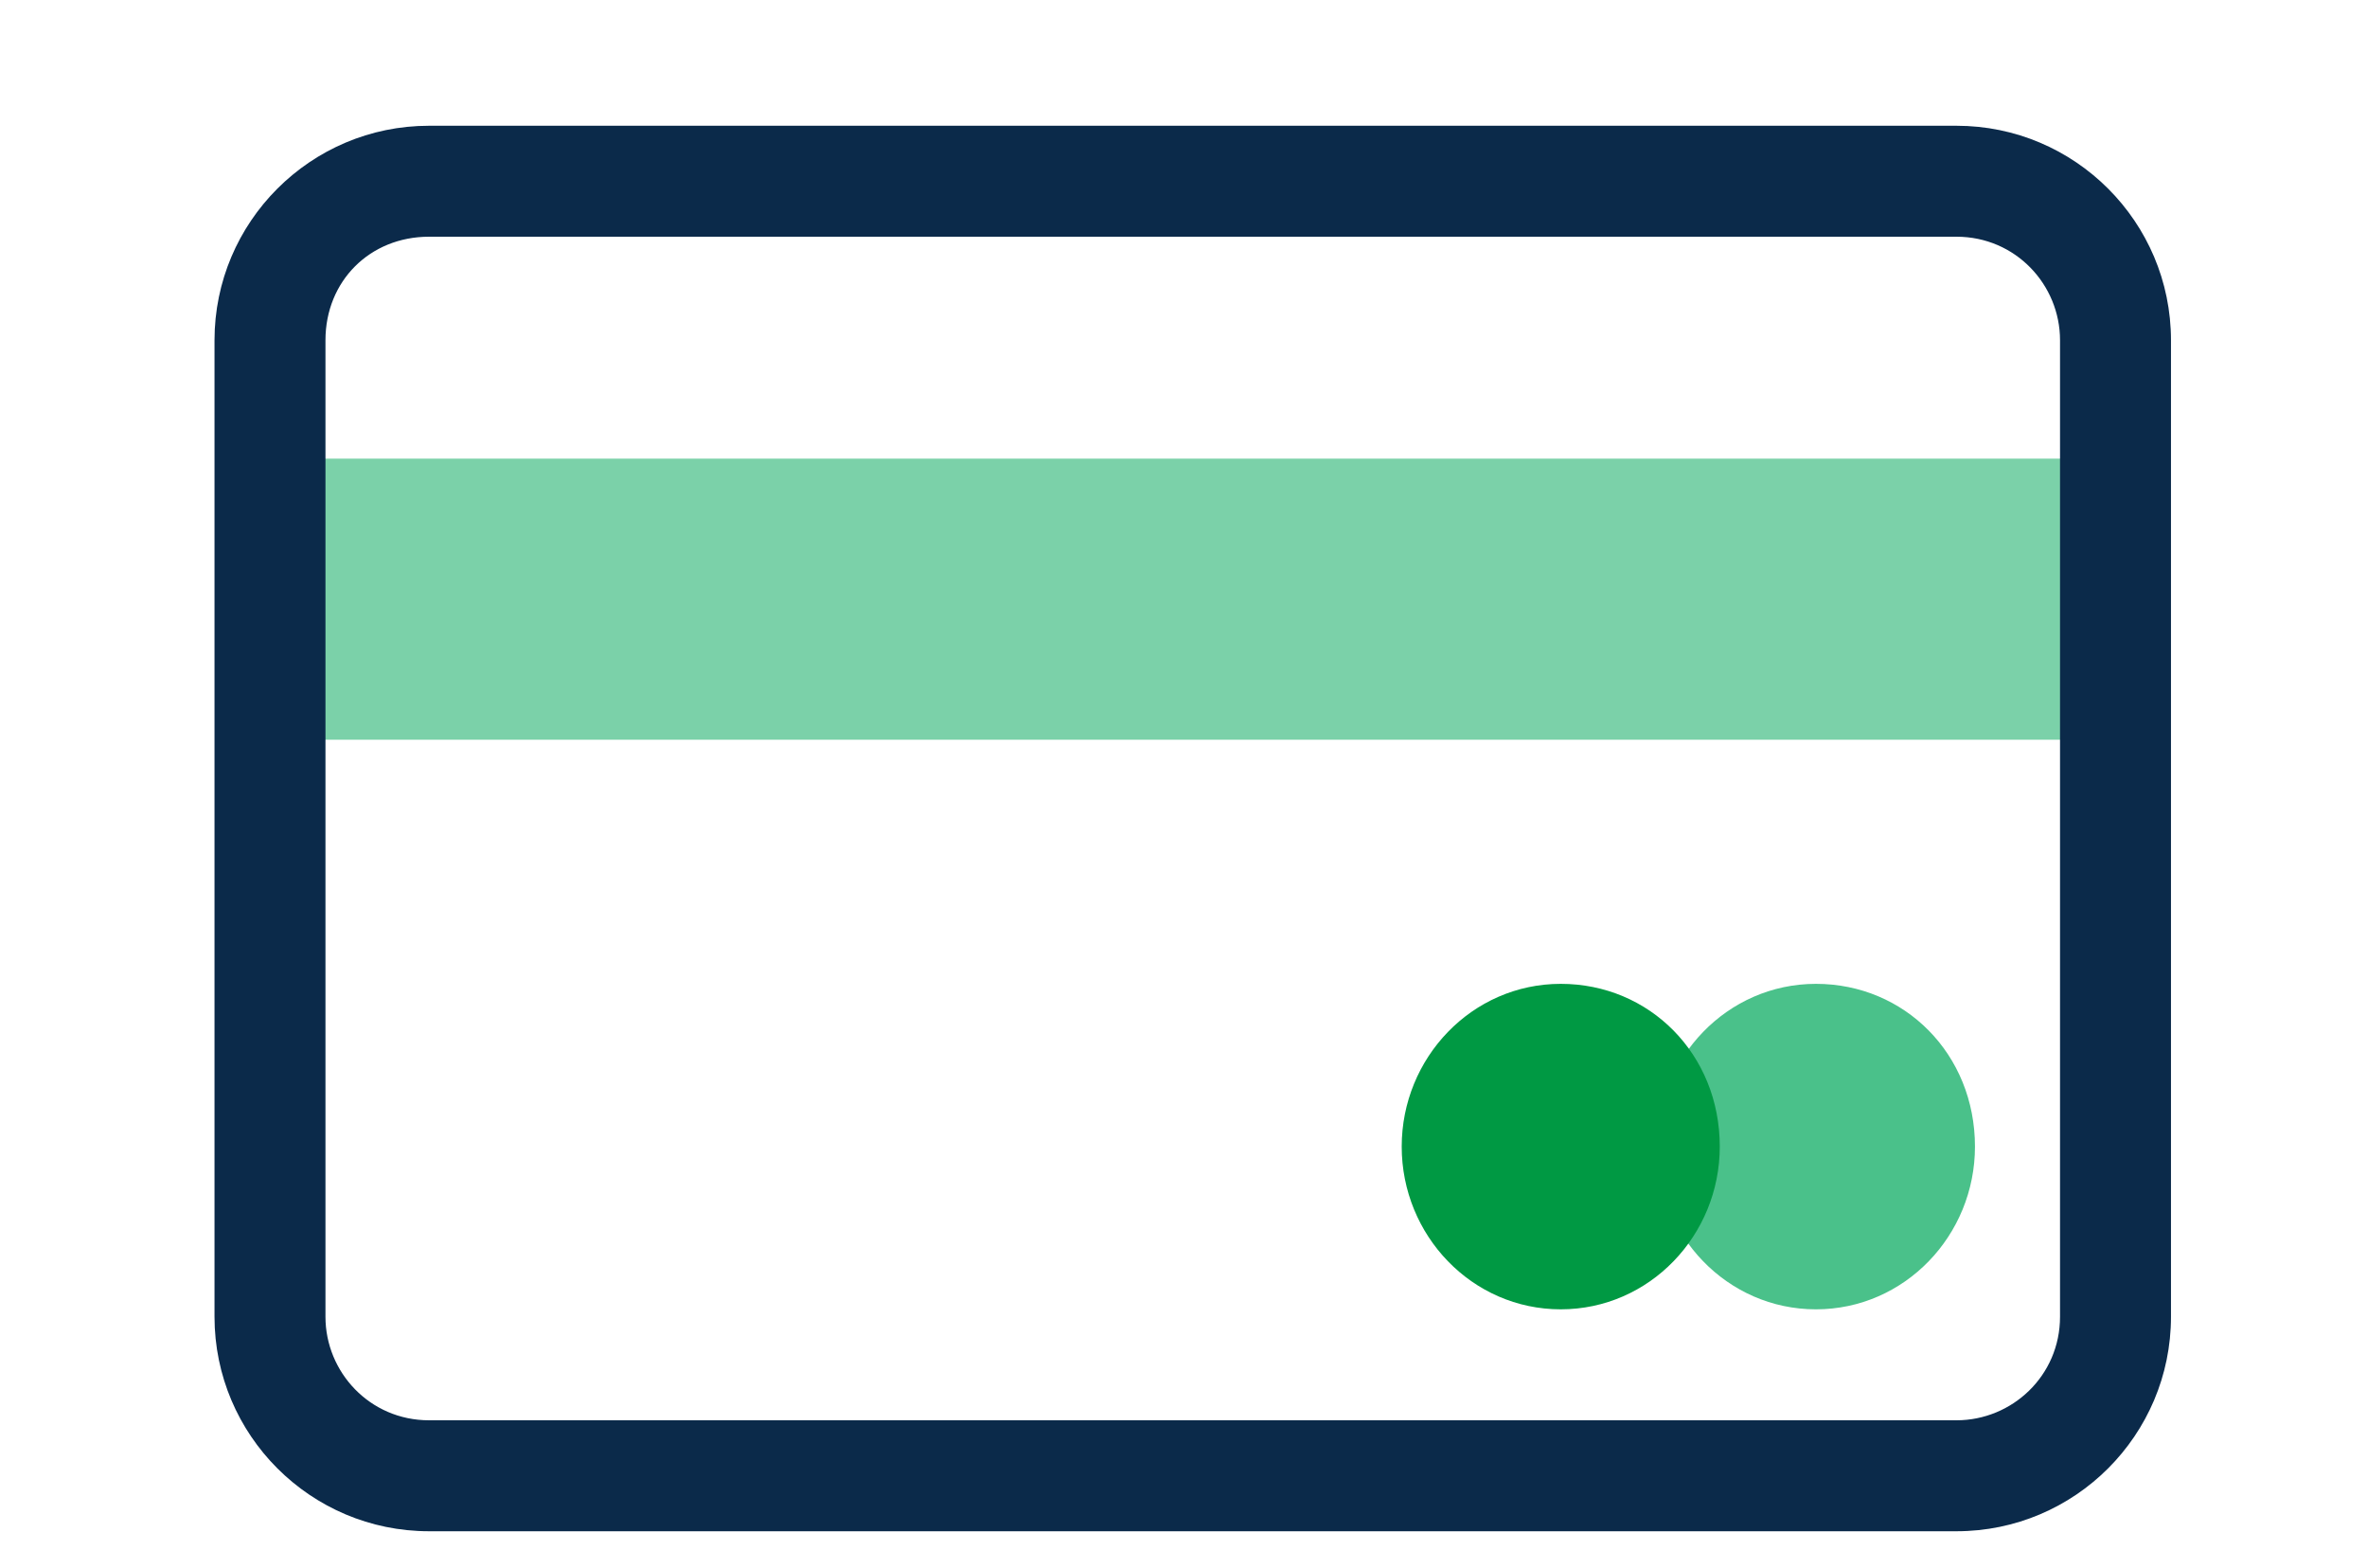
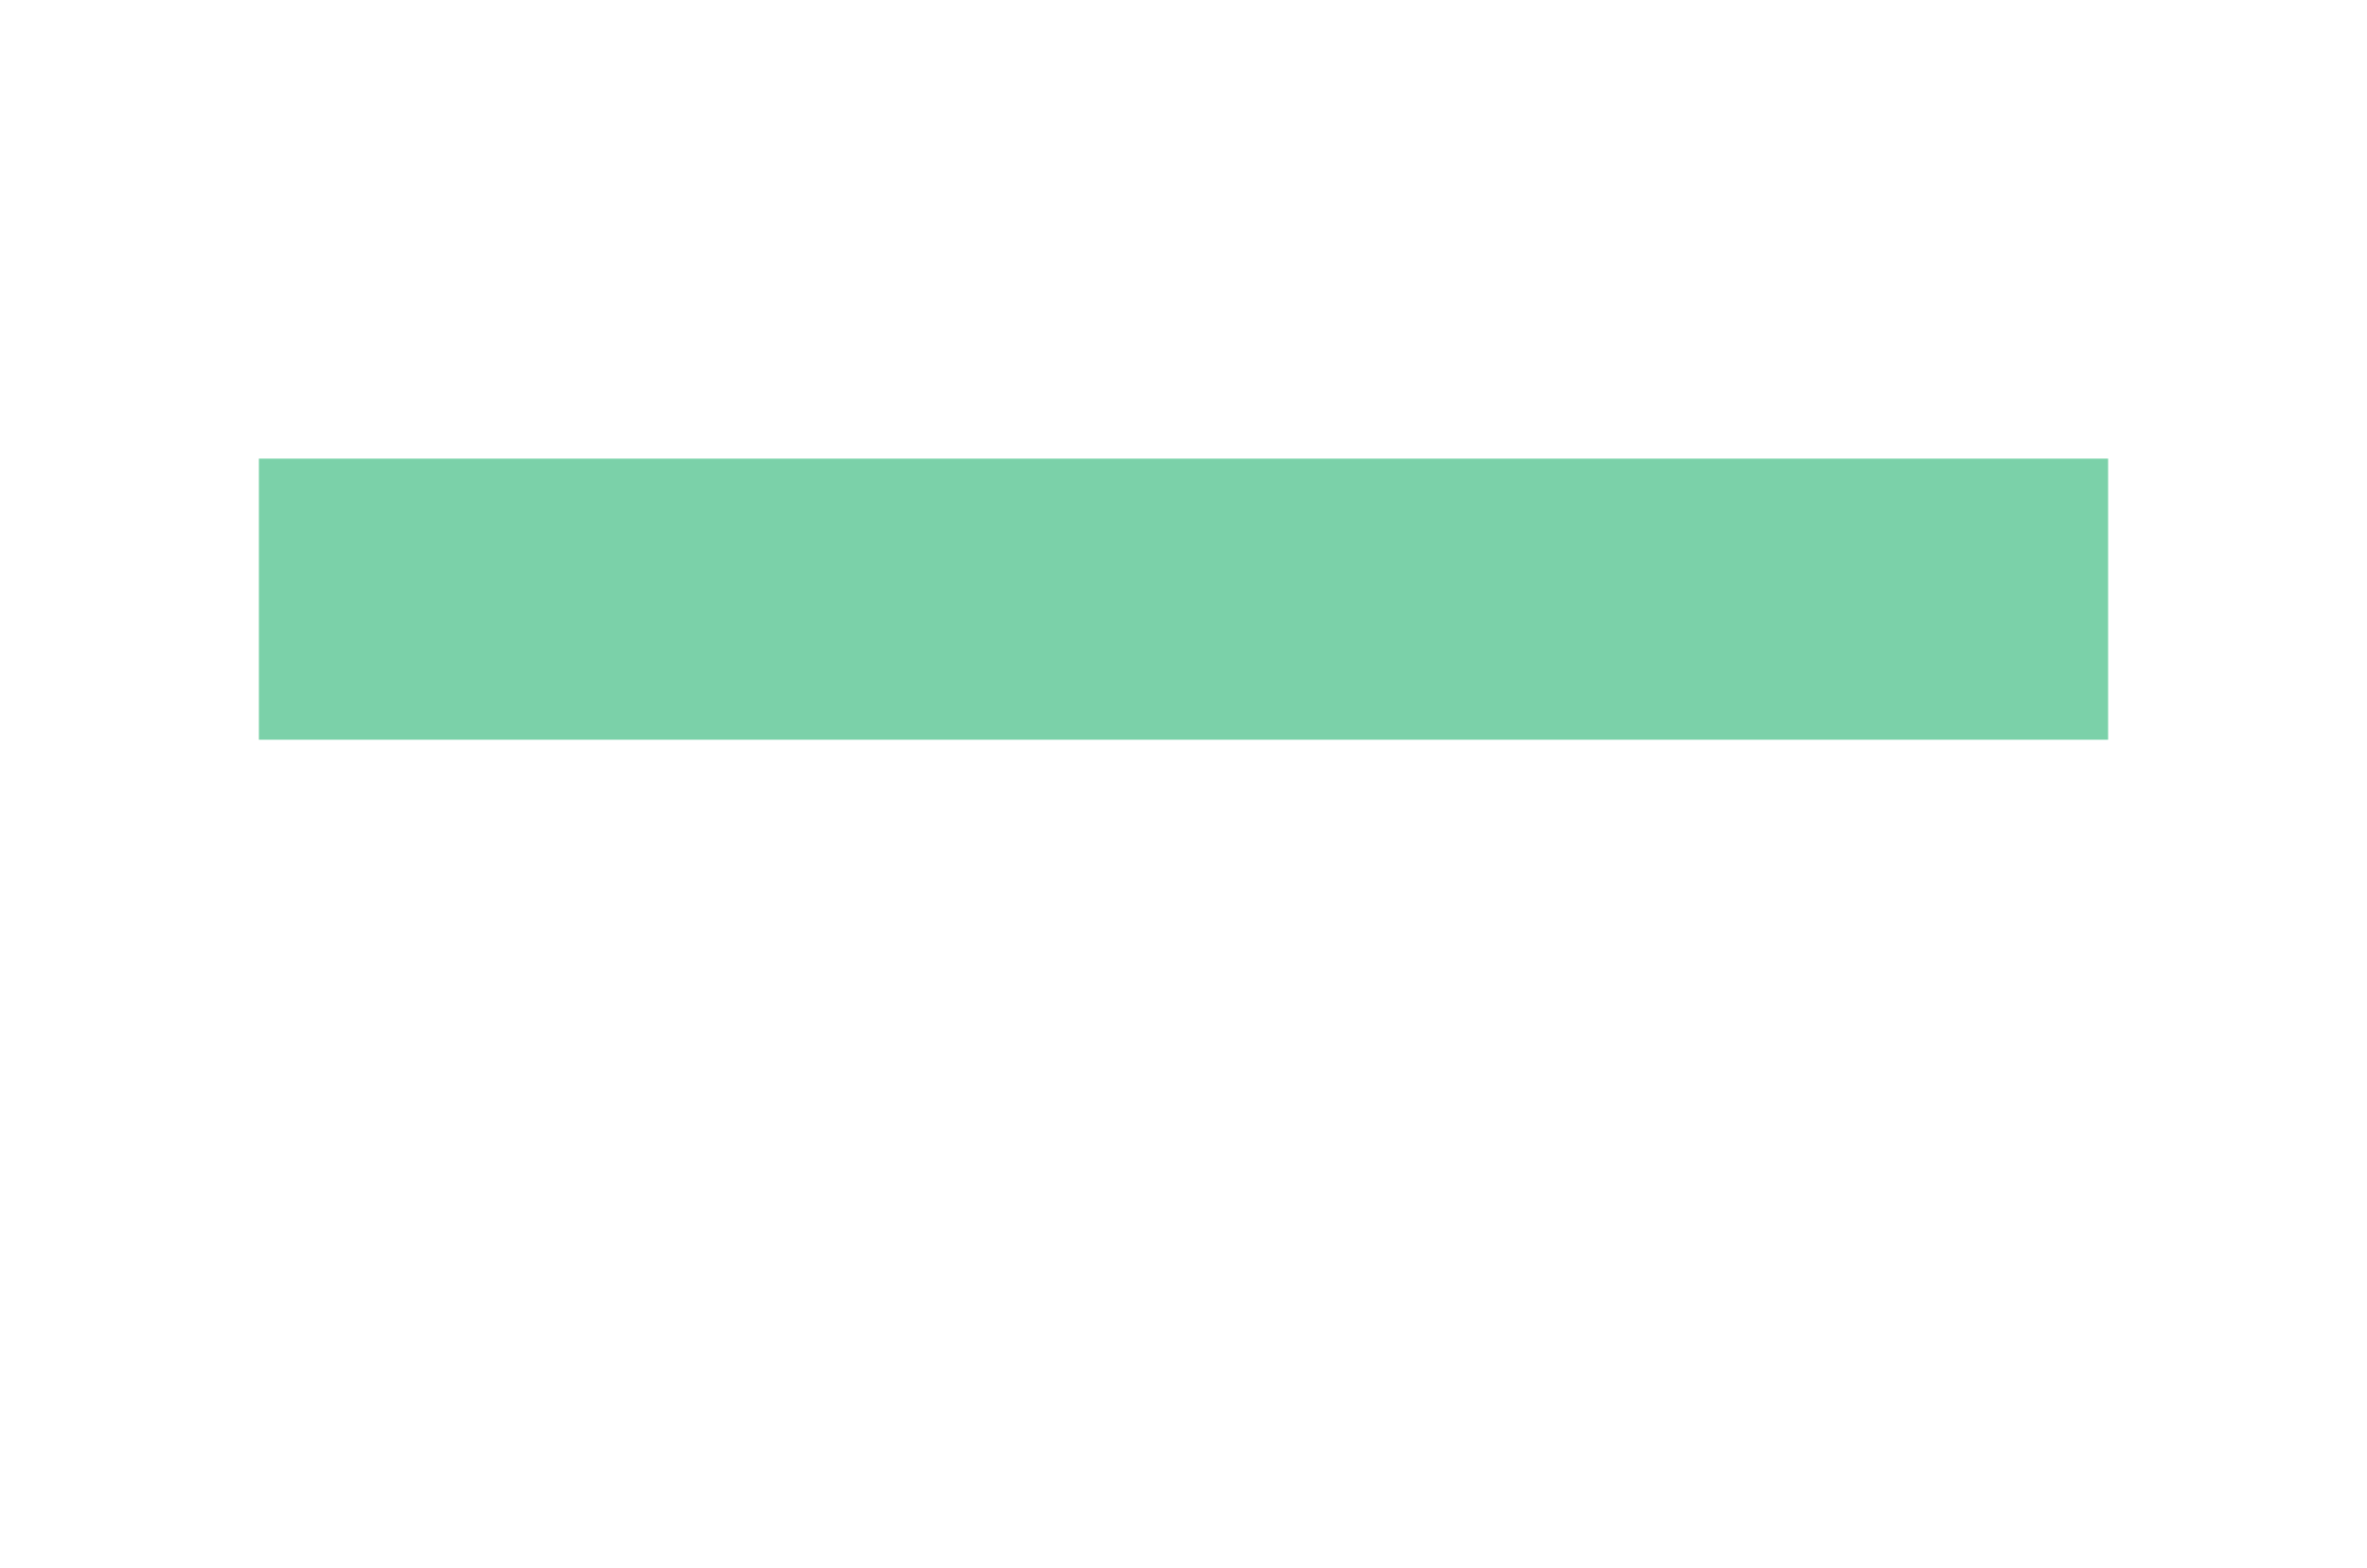
<svg xmlns="http://www.w3.org/2000/svg" version="1.1" id="Layer_1" x="0px" y="0px" viewBox="0 0 128 84.8" style="enable-background:new 0 0 128 84.8;" xml:space="preserve">
  <style type="text/css">
	.st0{fill:#FFFFFF;fill-opacity:0;}
	.st1{fill:#17AF69;fill-opacity:0.569;}
	.st2{fill:#17AF69;fill-opacity:0.78;}
	.st3{fill:#009943;}
	.st4{fill:#0B2A4A;}
</style>
  <g>
    <g transform="scale(2,2)">
-       <path class="st0" d="M52.9,39.9H11.6c-2.4,0-4.3-2-4.3-4.3V9.2c0-2.4,1.9-4.3,4.3-4.3h41.3c2.4,0,4.3,1.9,4.3,4.3v26.4    C57.2,37.9,55.2,39.9,52.9,39.9z" />
      <path class="st1" d="M7,12.4h50V20H7V12.4z" />
-       <path class="st2" d="M49.1,26.6c-2.4,0-4.3,2-4.3,4.4c0,2.4,1.9,4.4,4.3,4.4s4.3-2,4.3-4.4C53.4,28.5,51.5,26.6,49.1,26.6z" />
-       <path class="st3" d="M42.2,26.6c-2.4,0-4.3,2-4.3,4.4c0,2.4,1.9,4.4,4.3,4.4s4.3-2,4.3-4.4C46.5,28.5,44.6,26.6,42.2,26.6z" />
-       <path class="st4" d="M52.9,41.4H11.6c-3.2,0-5.8-2.6-5.8-5.8V9.2c0-3.2,2.6-5.8,5.8-5.8h41.3c3.2,0,5.8,2.6,5.8,5.8v26.4    C58.7,38.8,56.1,41.4,52.9,41.4z M11.6,6.4c-1.6,0-2.8,1.2-2.8,2.8v26.4c0,1.5,1.2,2.8,2.8,2.8h41.3c1.5,0,2.8-1.2,2.8-2.8V9.2    c0-1.5-1.2-2.8-2.8-2.8L11.6,6.4z" />
    </g>
  </g>
</svg>